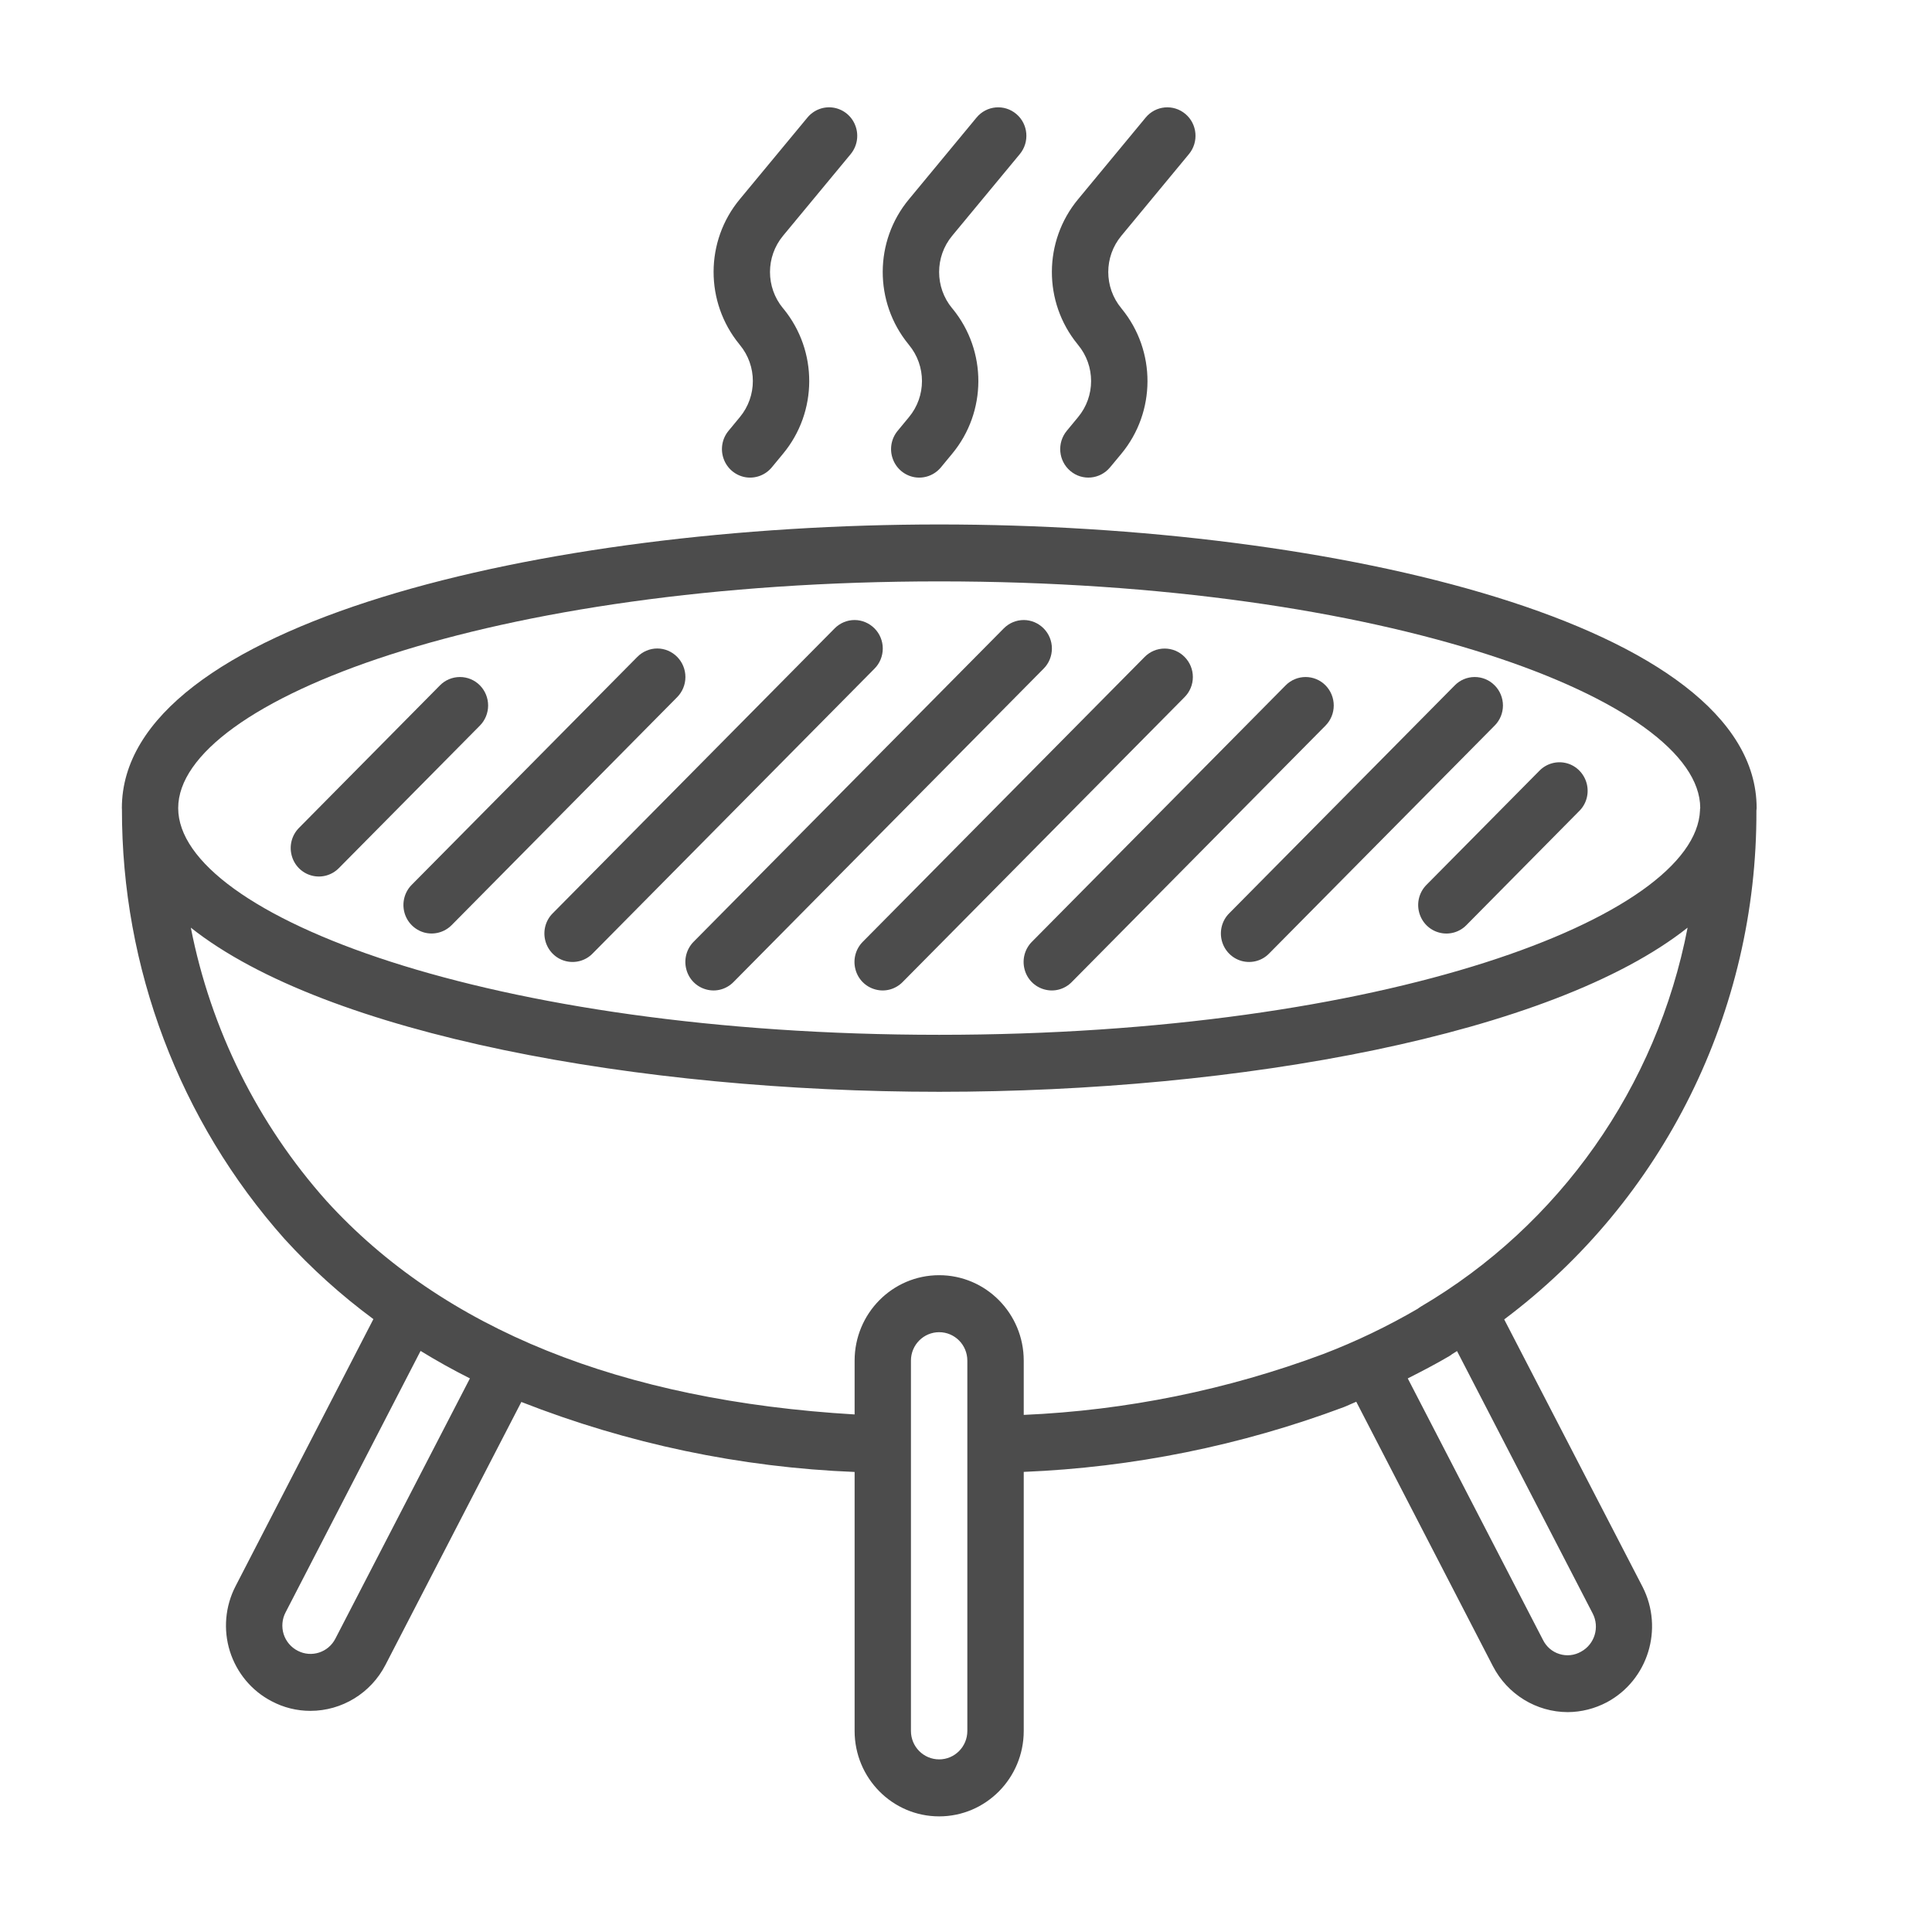
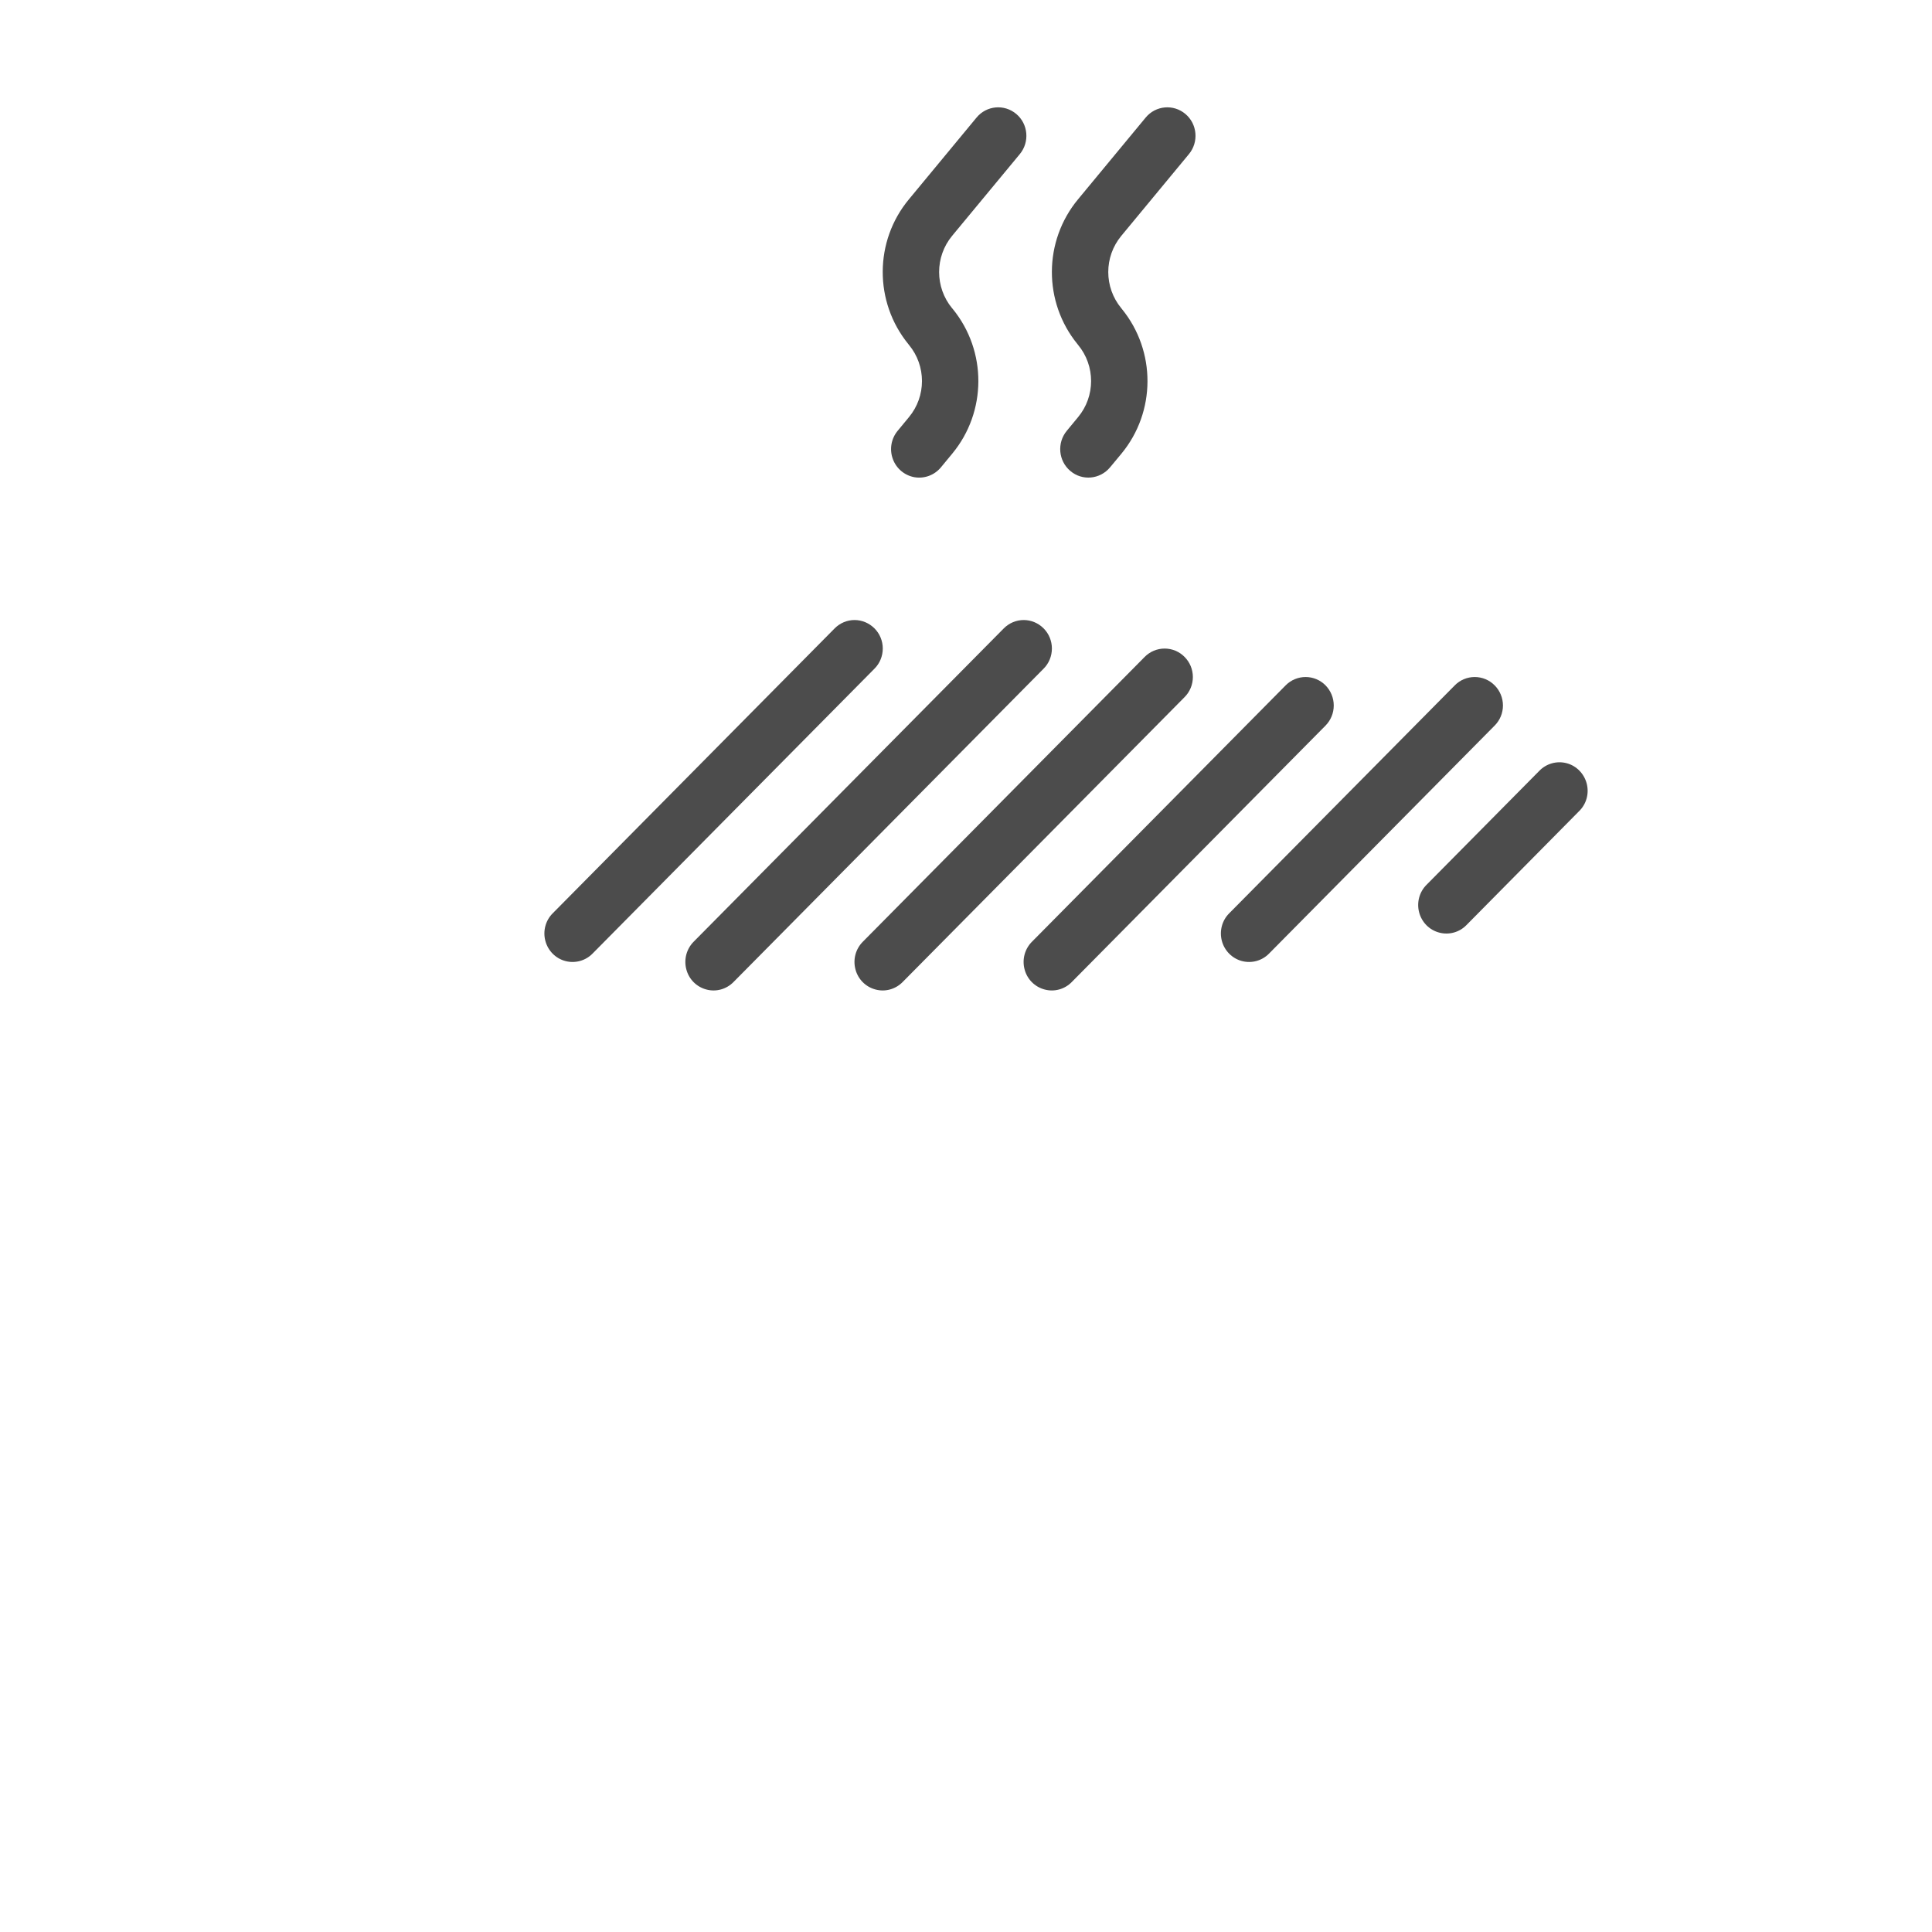
<svg xmlns="http://www.w3.org/2000/svg" id="Untitled-Str%E1nka%201" viewBox="0 0 26 26" style="background-color:#ffffff00" version="1.1" xml:space="preserve" x="0px" y="0px" width="26px" height="26px">
  <g id="Vrstva%201">
    <g opacity="0.702">
-       <path d="M 23.637 10.909 C 23.637 10.898 23.64 10.887 23.64 10.875 C 23.64 8.396 17.972 7.058 12.64 7.058 C 7.307 7.058 1.64 8.396 1.64 10.875 C 1.64 10.879 1.641 10.883 1.641 10.888 C 1.637 13.023 2.416 15.084 3.828 16.672 C 4.191 17.071 4.592 17.432 5.025 17.752 L 3.169 21.348 C 3.03 21.618 3.003 21.933 3.094 22.223 C 3.186 22.513 3.387 22.755 3.655 22.894 C 3.816 22.98 3.995 23.024 4.177 23.024 C 4.601 23.024 4.991 22.786 5.187 22.406 L 7.016 18.867 C 8.449 19.429 9.964 19.748 11.501 19.809 L 11.501 23.294 C 11.501 23.929 12.01 24.444 12.639 24.444 C 13.267 24.444 13.777 23.929 13.777 23.294 L 13.777 19.808 C 15.247 19.748 16.7 19.454 18.08 18.938 C 18.138 18.916 18.194 18.887 18.252 18.864 L 20.091 22.423 C 20.287 22.802 20.675 23.04 21.098 23.041 C 21.282 23.04 21.462 22.994 21.625 22.908 C 22.178 22.611 22.392 21.92 22.106 21.357 L 20.243 17.756 C 22.387 16.149 23.647 13.607 23.637 10.909 ZM 12.64 7.824 C 18.672 7.824 22.877 9.431 22.881 10.873 C 22.881 10.88 22.877 10.886 22.878 10.893 L 22.878 10.905 C 22.82 12.341 18.633 13.926 12.639 13.926 C 6.604 13.926 2.398 12.318 2.398 10.875 C 2.398 9.432 6.604 7.824 12.64 7.824 ZM 4.514 22.051 C 4.419 22.238 4.192 22.311 4.008 22.216 C 3.917 22.17 3.848 22.089 3.817 21.991 C 3.787 21.894 3.796 21.787 3.844 21.697 L 5.66 18.18 C 5.873 18.311 6.095 18.435 6.324 18.55 L 4.514 22.051 ZM 13.018 23.294 C 13.018 23.506 12.848 23.677 12.639 23.677 C 12.429 23.677 12.259 23.506 12.259 23.294 L 12.259 18.311 C 12.259 18.099 12.429 17.928 12.639 17.928 C 12.848 17.928 13.018 18.099 13.018 18.311 L 13.018 23.294 ZM 21.433 21.712 C 21.53 21.897 21.461 22.127 21.278 22.227 C 21.189 22.278 21.084 22.29 20.986 22.259 C 20.888 22.229 20.808 22.159 20.763 22.066 L 18.945 18.55 C 19.133 18.455 19.32 18.358 19.502 18.251 C 19.517 18.242 19.532 18.232 19.545 18.221 C 19.567 18.209 19.586 18.195 19.608 18.182 L 21.433 21.712 ZM 19.119 17.585 C 19.105 17.593 19.092 17.603 19.079 17.613 C 18.672 17.85 18.247 18.054 17.808 18.222 C 16.514 18.705 15.154 18.981 13.777 19.041 L 13.777 18.311 C 13.777 17.676 13.267 17.161 12.639 17.161 C 12.01 17.161 11.501 17.676 11.501 18.311 L 11.501 19.035 C 8.361 18.849 5.966 17.889 4.395 16.163 C 3.469 15.125 2.837 13.854 2.568 12.484 C 4.389 13.928 8.609 14.693 12.64 14.693 C 16.67 14.693 20.889 13.928 22.711 12.484 C 22.297 14.628 20.988 16.487 19.119 17.585 Z" fill="#000000" />
-       <path d="M 4.194 11.783 C 4.325 11.818 4.465 11.78 4.561 11.682 L 6.458 9.765 C 6.529 9.693 6.569 9.596 6.569 9.494 C 6.569 9.393 6.529 9.295 6.458 9.223 C 6.387 9.151 6.29 9.111 6.19 9.111 C 6.089 9.111 5.992 9.151 5.921 9.223 L 4.025 11.14 C 3.928 11.237 3.89 11.378 3.925 11.511 C 3.959 11.644 4.062 11.748 4.194 11.783 Z" fill="#000000" />
-       <path d="M 5.442 12.278 C 5.477 12.411 5.58 12.514 5.711 12.55 C 5.843 12.585 5.983 12.546 6.079 12.449 L 9.113 9.382 C 9.184 9.31 9.224 9.213 9.224 9.111 C 9.224 9.009 9.184 8.912 9.113 8.84 C 9.042 8.768 8.946 8.727 8.845 8.727 C 8.745 8.727 8.648 8.768 8.577 8.84 L 5.542 11.906 C 5.445 12.003 5.407 12.145 5.442 12.278 Z" fill="#000000" />
      <path d="M 7.339 12.661 C 7.374 12.794 7.476 12.898 7.608 12.933 C 7.739 12.968 7.88 12.93 7.975 12.832 L 11.769 8.998 C 11.84 8.927 11.88 8.829 11.88 8.727 C 11.88 8.626 11.84 8.528 11.769 8.457 C 11.697 8.385 11.601 8.344 11.5 8.344 C 11.4 8.344 11.303 8.385 11.232 8.457 L 7.439 12.29 C 7.342 12.386 7.304 12.528 7.339 12.661 Z" fill="#000000" />
      <path d="M 9.236 13.044 C 9.27 13.177 9.373 13.281 9.505 13.316 C 9.636 13.352 9.776 13.313 9.872 13.215 L 14.045 8.998 C 14.116 8.927 14.156 8.829 14.156 8.727 C 14.156 8.626 14.116 8.528 14.045 8.457 C 13.974 8.385 13.877 8.344 13.777 8.344 C 13.676 8.344 13.579 8.385 13.508 8.457 L 9.335 12.673 C 9.239 12.77 9.201 12.911 9.236 13.044 Z" fill="#000000" />
      <path d="M 11.512 13.044 C 11.546 13.177 11.649 13.281 11.781 13.316 C 11.912 13.352 12.052 13.313 12.148 13.215 L 15.941 9.382 C 16.013 9.31 16.053 9.213 16.053 9.111 C 16.053 9.009 16.013 8.912 15.941 8.84 C 15.87 8.768 15.774 8.728 15.673 8.728 C 15.573 8.728 15.476 8.768 15.405 8.84 L 11.612 12.673 C 11.515 12.77 11.477 12.911 11.512 13.044 Z" fill="#000000" />
      <path d="M 13.788 13.044 C 13.822 13.177 13.925 13.281 14.057 13.316 C 14.188 13.352 14.329 13.313 14.424 13.215 L 17.838 9.765 C 17.909 9.693 17.949 9.596 17.949 9.494 C 17.949 9.393 17.909 9.295 17.838 9.223 C 17.767 9.151 17.671 9.111 17.57 9.111 C 17.47 9.111 17.373 9.151 17.302 9.223 L 13.888 12.673 C 13.791 12.77 13.753 12.911 13.788 13.044 Z" fill="#000000" />
      <path d="M 16.443 12.661 C 16.478 12.794 16.581 12.898 16.712 12.933 C 16.844 12.968 16.984 12.93 17.079 12.832 L 20.114 9.765 C 20.186 9.693 20.226 9.596 20.226 9.494 C 20.226 9.393 20.186 9.295 20.114 9.223 C 20.043 9.151 19.947 9.111 19.846 9.111 C 19.745 9.111 19.649 9.151 19.578 9.223 L 16.543 12.29 C 16.446 12.386 16.408 12.528 16.443 12.661 Z" fill="#000000" />
      <path d="M 19.098 12.278 C 19.133 12.411 19.235 12.515 19.367 12.55 C 19.499 12.586 19.64 12.547 19.735 12.449 L 21.252 10.915 C 21.35 10.819 21.388 10.677 21.353 10.544 C 21.318 10.411 21.215 10.306 21.084 10.271 C 20.952 10.236 20.811 10.275 20.716 10.373 L 19.199 11.906 C 19.101 12.003 19.063 12.145 19.098 12.278 Z" fill="#000000" />
-       <path d="M 9.956 4.641 C 10.19 4.923 10.19 5.333 9.956 5.614 L 9.804 5.798 C 9.717 5.903 9.692 6.047 9.739 6.176 C 9.785 6.304 9.896 6.398 10.03 6.422 C 10.163 6.445 10.299 6.395 10.386 6.29 L 10.538 6.106 C 11.005 5.543 11.008 4.724 10.545 4.157 L 10.537 4.148 C 10.304 3.866 10.304 3.456 10.537 3.174 L 11.448 2.074 C 11.535 1.968 11.56 1.825 11.513 1.696 C 11.467 1.567 11.356 1.474 11.223 1.45 C 11.089 1.426 10.953 1.477 10.866 1.582 L 9.955 2.682 C 9.488 3.245 9.486 4.065 9.949 4.632 L 9.956 4.641 Z" fill="#000000" />
      <path d="M 12.232 4.641 C 12.466 4.923 12.466 5.333 12.232 5.614 L 12.08 5.798 C 11.993 5.903 11.968 6.047 12.015 6.176 C 12.061 6.304 12.172 6.398 12.306 6.422 C 12.439 6.445 12.575 6.395 12.662 6.29 L 12.814 6.106 C 13.281 5.543 13.284 4.724 12.821 4.157 L 12.813 4.148 C 12.58 3.866 12.58 3.456 12.813 3.174 L 13.724 2.074 C 13.859 1.911 13.837 1.669 13.677 1.534 C 13.516 1.398 13.277 1.419 13.142 1.582 L 12.232 2.682 C 11.764 3.245 11.762 4.065 12.225 4.632 L 12.232 4.641 Z" fill="#000000" />
      <path d="M 14.508 4.641 C 14.742 4.923 14.742 5.333 14.508 5.614 L 14.356 5.798 C 14.222 5.961 14.243 6.202 14.404 6.338 C 14.564 6.474 14.803 6.452 14.938 6.29 L 15.091 6.106 C 15.557 5.543 15.56 4.724 15.097 4.157 L 15.09 4.148 C 14.856 3.866 14.856 3.456 15.09 3.174 L 16 2.074 C 16.135 1.911 16.113 1.669 15.953 1.534 C 15.792 1.398 15.553 1.419 15.418 1.582 L 14.508 2.682 C 14.041 3.245 14.038 4.065 14.501 4.632 L 14.508 4.641 Z" fill="#000000" />
    </g>
  </g>
</svg>